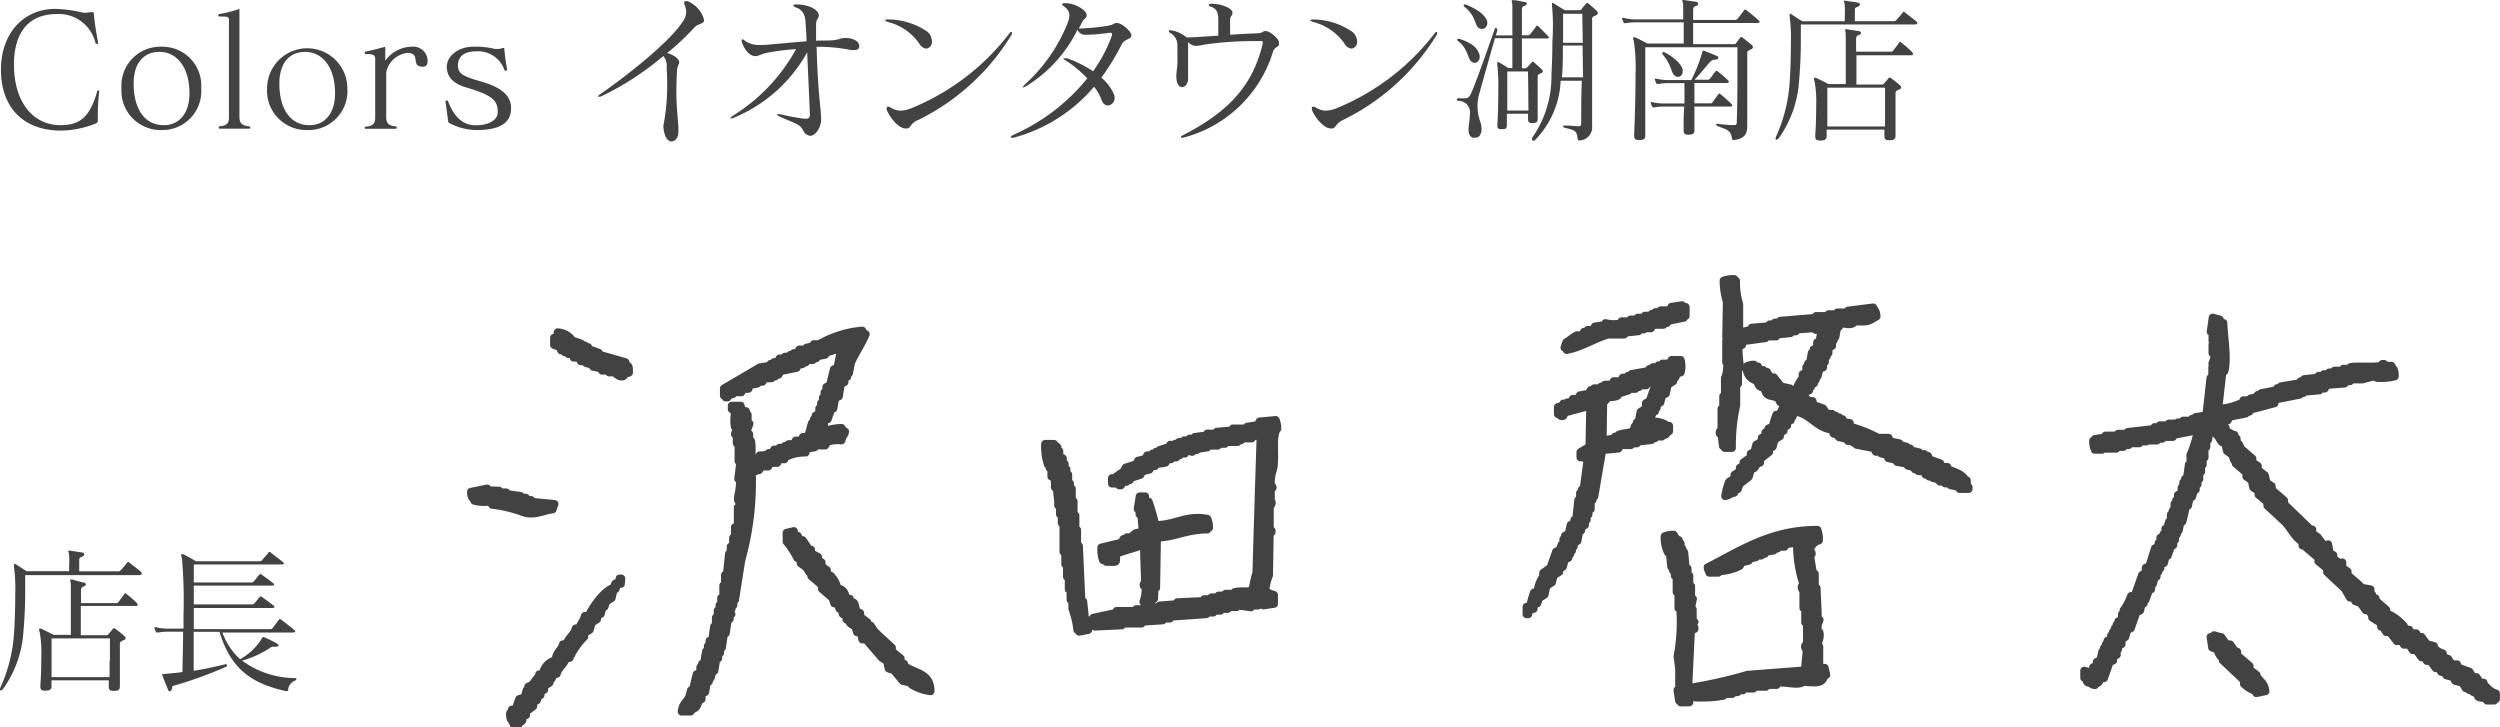
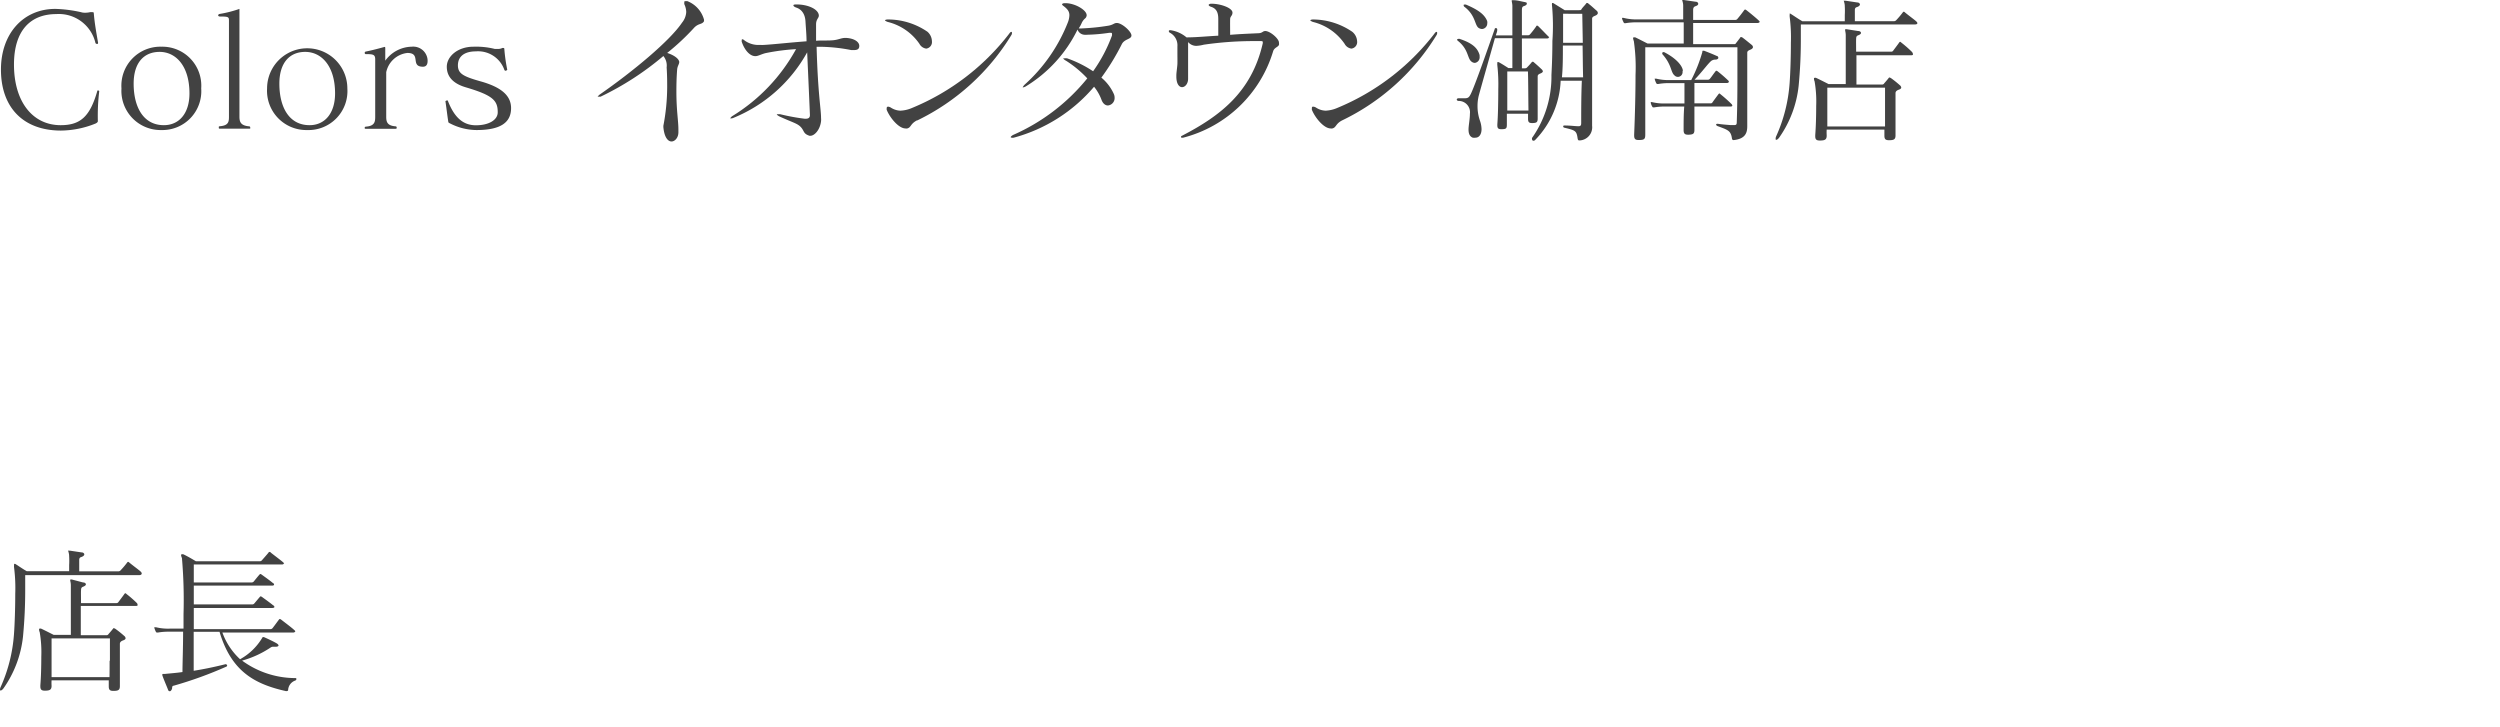
<svg xmlns="http://www.w3.org/2000/svg" viewBox="0 0 236.07 68.68">
  <defs>
    <style>.cls-1,.cls-2{fill:#424242;}.cls-2{stroke:#424242;stroke-linecap:round;stroke-linejoin:round;stroke-width:0.75px;}</style>
  </defs>
  <g id="レイヤー_2" data-name="レイヤー 2">
    <g id="design">
      <path class="cls-1" d="M9.24,11.44c0,.06-.05.15-.23.23a8.89,8.89,0,0,1-3.25.66C2.19,12.33.09,10.14.09,6.57.09,3.18,2.19.84,5.23.84a12.67,12.67,0,0,1,2.42.31A1.07,1.07,0,0,0,8,1.2a1.93,1.93,0,0,0,.5-.05,1.18,1.18,0,0,1,.25,0c.08,0,.09,0,.11.13.07.92.27,2,.4,2.75,0,.07,0,.12-.09.12S9,4.09,9,4A3.55,3.55,0,0,0,5.32,1.33c-2.4,0-4,1.5-4,4.77,0,3.45,1.72,5.72,4.41,5.72,1.86,0,2.76-.81,3.45-3.2,0-.06,0-.07.07-.07H9.3s.07,0,.07.07v0A19.38,19.38,0,0,0,9.24,11.44Z" />
      <path class="cls-1" d="M15.25,12.28a3.7,3.7,0,0,1-3.78-3.93,3.68,3.68,0,0,1,3.78-3.94A3.68,3.68,0,0,1,19,8.35,3.67,3.67,0,0,1,15.25,12.28ZM15.07,4.9c-1.46,0-2.45,1-2.45,3,0,2.21.92,3.92,2.85,3.92,1.46,0,2.42-1.13,2.42-3C17.89,6.22,16.6,4.9,15.07,4.9Z" />
      <path class="cls-1" d="M23.57,12.15H20.78c-.1,0-.12,0-.12-.11s0-.1.11-.12c.84-.07.85-.46.85-.93V2c0-.39,0-.44-.85-.44-.11,0-.17-.06-.17-.11a.16.16,0,0,1,.12-.13A10.93,10.93,0,0,0,22.61.84h0s0,.06,0,.15V11c0,.47.08.86.92.93.06,0,.1.05.1.12S23.65,12.15,23.57,12.15Z" />
      <path class="cls-1" d="M29,12.28a3.71,3.71,0,0,1-3.78-3.93,3.79,3.79,0,1,1,7.58,0A3.68,3.68,0,0,1,29,12.28ZM28.82,4.9c-1.45,0-2.44,1-2.44,3,0,2.21.91,3.92,2.85,3.92,1.45,0,2.41-1.13,2.41-3C31.64,6.22,30.35,4.9,28.82,4.9Z" />
      <path class="cls-1" d="M39.94,6.3C38.7,6.3,39.81,5,38.47,5a2.3,2.3,0,0,0-2,1.82V11c0,.47.06.87.89.93.06,0,.1.05.1.12s0,.11-.12.11H34.56c-.11,0-.12,0-.12-.08v0c0-.07,0-.1.1-.12.84-.06.89-.46.89-.93V5.61c0-.45-.18-.5-.86-.5A.11.11,0,0,1,34.44,5a.12.12,0,0,1,.09-.13c.61-.12,1.36-.32,1.78-.44h0c.07,0,.07.06.07.15V5.73a3.15,3.15,0,0,1,2.49-1.32,1.36,1.36,0,0,1,1.5,1.18C40.42,6.1,40.24,6.3,39.94,6.3Z" />
      <path class="cls-1" d="M45,12.28a5.54,5.54,0,0,1-2.51-.63.48.48,0,0,1-.15-.1c-.09-.54-.16-1.2-.28-2,0,0,0,0,.09-.06h.07a.05.05,0,0,1,.06,0c.62,1.62,1.46,2.34,2.66,2.34S47,11.34,47,10.6C47,9.48,46.53,9,44,8.25c-1.2-.35-1.81-1-1.81-1.95s1-1.89,2.53-1.89a7.26,7.26,0,0,1,2,.21l.28,0a.88.88,0,0,0,.44-.09.19.19,0,0,1,.1,0,.08.08,0,0,1,.08.06,15.91,15.91,0,0,0,.28,2s-.09.09-.15.09a.13.13,0,0,1-.12-.07,2.63,2.63,0,0,0-2.68-1.76c-1.14,0-1.71.51-1.71,1.32s.55,1.07,2.31,1.56c1.6.48,2.71,1.19,2.71,2.48S47.37,12.28,45,12.28Z" />
      <path class="cls-1" d="M65.49,2.68A22.14,22.14,0,0,1,63,5c.58.18,1.09.51,1.14.84v0c0,.23-.17.38-.2.74-.06.79-.07,1.48-.07,2.08,0,1.77.19,2.75.19,3.56,0,.09,0,.18,0,.27,0,.51-.33.87-.65.87S62.73,13,62.64,12v-.12A19.65,19.65,0,0,0,63,8.28c0-.54,0-1.17-.05-1.91a1.42,1.42,0,0,0-.31-1.08,27.67,27.67,0,0,1-5.93,3.84l-.07,0-.15,0s-.06,0-.06,0,.07-.1.21-.21c3.13-2.17,6.63-5.08,7.77-6.79a1.72,1.72,0,0,0,.39-1,1.85,1.85,0,0,0-.18-.73.59.59,0,0,1,0-.19c0-.08,0-.1.12-.1l.17,0a2.61,2.61,0,0,1,1.57,1.75V2C66.29,2.35,65.94,2.16,65.49,2.68Z" />
      <path class="cls-1" d="M77.63,4.42l-.52,0c.12,4.45.42,5.86.42,6.72a1.62,1.62,0,0,1,0,.31c-.1.83-.63,1.37-1,1.37a.15.15,0,0,1-.09,0c-.6-.19-.48-.45-.81-.81s-.73-.42-2-1c-.18-.09-.27-.16-.27-.22s0,0,.09,0a1,1,0,0,1,.24,0,19.68,19.68,0,0,0,2.28.42h.13c.23,0,.38-.09.38-.34v0c-.09-2.18-.17-3.87-.26-5.93a14,14,0,0,1-6.94,6.18.55.55,0,0,1-.24.06c-.06,0-.09,0-.09,0s.07-.14.22-.23a17,17,0,0,0,6-6.31A20.46,20.46,0,0,0,72.37,5c-.41.08-.75.29-1,.3h-.06c-.49,0-1-.55-1.27-1.36a.3.3,0,0,1,0-.12c0-.08,0-.11.08-.11a.33.33,0,0,1,.16.09,2.21,2.21,0,0,0,1.49.44,2.61,2.61,0,0,0,.39,0c1-.06,2.26-.21,4-.34,0-.59-.06-1.2-.1-1.88S75.71.88,75.17.71c-.16-.06-.25-.14-.25-.2s.07-.09.25-.09h.06c1,0,2,.4,2.09,1v.06c0,.23-.26.34-.26.82s0,1,0,1.55c.54-.05,1.08,0,1.61-.05s.76-.22,1.15-.22h.09c.86.06,1.23.43,1.23.75s-.19.4-.54.4h-.21A16,16,0,0,0,77.63,4.42Z" />
      <path class="cls-1" d="M88,3.9a.62.62,0,0,1-.54.69.86.86,0,0,1-.64-.45,5.1,5.1,0,0,0-3-2.07c-.16-.06-.25-.12-.25-.15s.09-.08.26-.08H84A6.6,6.6,0,0,1,87.58,3,1.23,1.23,0,0,1,88,3.9Zm-1.42,7.47c-.63.33-.53.66-.91.76a.44.44,0,0,1-.16,0c-.67,0-1.5-1.05-1.78-1.76a.44.44,0,0,1,0-.15.13.13,0,0,1,.14-.15.63.63,0,0,1,.25.09,1.74,1.74,0,0,0,.91.29,3.1,3.1,0,0,0,1.1-.26,22.32,22.32,0,0,0,9.16-7q.12-.18.21-.18s.06,0,.06.09a.4.4,0,0,1-.07.23A21.26,21.26,0,0,1,86.62,11.37Z" />
      <path class="cls-1" d="M105.93,4.17A22,22,0,0,1,104,7.33a4.3,4.3,0,0,1,1.17,1.53.84.84,0,0,1,.08.36.7.7,0,0,1-.63.74c-.24,0-.48-.17-.62-.57a4.39,4.39,0,0,0-.69-1.2A15.09,15.09,0,0,1,95.73,13a.44.44,0,0,1-.19,0c-.17,0-.12-.12.13-.26a18.65,18.65,0,0,0,7-5.34,10.26,10.26,0,0,0-2-1.66c-.17-.09-.26-.18-.26-.23s0,0,.09,0a1.16,1.16,0,0,1,.27,0,10.77,10.77,0,0,1,2.45,1.22A14.26,14.26,0,0,0,105,3.36a.54.54,0,0,0,0-.18c0-.06,0-.08-.13-.08l-.15,0a16,16,0,0,1-2.06.18,1.19,1.19,0,0,1-.28,0,.73.73,0,0,1-.63-.49,12.89,12.89,0,0,1-4.89,5.37.72.72,0,0,1-.24.09s-.05,0-.05,0,.06-.14.2-.27a15.55,15.55,0,0,0,4.08-5.9,2,2,0,0,0,.13-.64c0-.35-.16-.57-.55-.87-.09-.06-.14-.12-.14-.16s.06-.1.23-.11h.09c.9,0,2,.65,2,1.13v.06c-.09.32-.18.17-.44.62a3,3,0,0,1-.31.57,1.94,1.94,0,0,0,.36,0,20.36,20.36,0,0,0,2.35-.24c.57-.08.6-.27.89-.27.49,0,1.38.81,1.38,1.18S106.19,3.66,105.93,4.17Z" />
      <path class="cls-1" d="M120.22,4.84A12,12,0,0,1,111.73,13a.26.26,0,0,1-.11,0c-.06,0-.1,0-.1-.06s0-.08.13-.14c3.51-1.83,6.53-4.06,7.59-8.71a.28.28,0,0,0,0-.11c0-.09-.05-.1-.2-.1h-.58a32.61,32.61,0,0,0-4.79.34,3.41,3.41,0,0,1-.69.11,1,1,0,0,1-.79-.36c0,.37,0,.7,0,1,0,1.11,0,1.91,0,2.33v.13c0,.5-.3.8-.57.8s-.54-.3-.54-1V7.11c0-.24.09-.81.1-1.07s0-.67,0-1,0-.45,0-.66a1.34,1.34,0,0,0-.71-1.29.17.17,0,0,1-.1-.13c0-.06,0-.11.15-.11h0a3,3,0,0,1,1.52.68c.93,0,2-.11,3-.16,0-.11,0-.23,0-.37,0-.39,0-.85,0-1.21,0-.66-.21-1-.69-1.15-.15-.05-.22-.13-.22-.17s.09-.12.25-.12c.89,0,2,.4,2,.84v0c0,.31-.21.33-.22.61s0,1,0,1.49c.9-.08,1.83-.11,2.6-.15.48,0,.45-.21.72-.21h0c.45,0,1.29.72,1.29,1.09v.05C120.86,4.45,120.35,4.41,120.22,4.84Z" />
      <path class="cls-1" d="M128.15,3.9a.62.62,0,0,1-.54.69.86.86,0,0,1-.64-.45,5.09,5.09,0,0,0-3-2.07c-.15-.06-.24-.12-.24-.15s.09-.08.26-.08h.06A6.62,6.62,0,0,1,127.69,3,1.23,1.23,0,0,1,128.15,3.9Zm-1.42,7.47c-.63.33-.53.66-.92.76a.36.36,0,0,1-.15,0c-.67,0-1.5-1.05-1.78-1.76a.44.44,0,0,1,0-.15c0-.09,0-.15.13-.15a.61.61,0,0,1,.26.09,1.74,1.74,0,0,0,.91.29,3.1,3.1,0,0,0,1.1-.26,22.32,22.32,0,0,0,9.16-7q.12-.18.21-.18s.06,0,.06.09a.4.4,0,0,1-.07.23A21.26,21.26,0,0,1,126.73,11.37Z" />
      <path class="cls-1" d="M139.72,5.37a.53.53,0,0,1-.46.57.55.55,0,0,1-.33-.14c-.38-.31-.26-1.14-1.25-1.93-.06-.05-.09-.08-.09-.12s.06-.08.14-.08a.15.15,0,0,1,.09,0c1.32.43,1.72.94,1.89,1.51A.91.91,0,0,1,139.72,5.37Zm6.53-1.83c0,.06-.06.09-.15.09h-2.39c0,.82,0,1.68,0,2.82H144a.25.25,0,0,0,.22-.11,5.06,5.06,0,0,0,.39-.43s.06-.08.11-.08.07,0,.13.06c.27.23.48.42.72.65a.34.34,0,0,1,.12.19c0,.06-.06.14-.21.2s-.28.12-.28.28c0,.39,0,1.08,0,1.86s0,1.41,0,2.07v.06c0,.35-.12.41-.48.42h-.06c-.28,0-.37-.1-.37-.4v-.48h-2v1c0,.39-.06.45-.47.46h-.06c-.27,0-.37-.09-.37-.36v-.1c.06-.71.09-2.1.09-3.33a16.19,16.19,0,0,0-.09-2.24,1,1,0,0,1,0-.22c0-.06,0-.08,0-.08a.26.26,0,0,1,.13,0c.24.12.92.56.92.56h.37c0-1.11,0-2,0-2.82h-1.65c-.56,2-1.19,4.2-1.52,5.41a3.91,3.91,0,0,0-.12,1,4.15,4.15,0,0,0,.23,1.38,2.58,2.58,0,0,1,.15.79c0,.51-.24.81-.57.81a.82.82,0,0,1-.26,0c-.31-.12-.4-.41-.4-.77s.13-1,.13-1.48a1.07,1.07,0,0,0-1.06-1.22c-.12,0-.18-.07-.18-.13s.06-.12.16-.12h0l.57,0c.34,0,.43-.08.6-.42.4-.83,1.51-4,2.25-6.11,0-.07.07-.1.12-.1a.13.13,0,0,1,.12.13s0,0,0,.06c0,.17-.09.33-.13.5h1.56V2.25c0-.89,0-1.46,0-1.68s-.06-.4-.06-.48,0-.07.07-.07h.08c.37,0,.67.1,1,.16s.27.1.27.18-.09.16-.28.22-.17.24-.18.38c0,.31,0,1.12,0,2.37h.55a.25.25,0,0,0,.21-.08,8.28,8.28,0,0,0,.59-.76c0-.05.06-.07.09-.07a.19.19,0,0,1,.12.07c.28.27.76.78.93.94S146.25,3.51,146.25,3.54ZM140.44,2.2a.53.53,0,0,1-.49.54.65.65,0,0,1-.32-.1c-.4-.27-.27-1.18-1.35-2a.17.17,0,0,1-.07-.13c0-.06,0-.08.1-.08l.11,0c1.32.56,1.77,1,2,1.53A.49.49,0,0,1,140.44,2.2Zm3.84,4.55h-1.95c0,.67,0,2.14,0,3.69h2C144.31,9.07,144.31,7.48,144.28,6.75Zm6.6-5.52c0,.07-.06.17-.22.24s-.32.12-.32.3c0,.43,0,1.93,0,3.64,0,2.43,0,5.3,0,6.26v.21a1.24,1.24,0,0,1-1.17,1.38h-.05c-.1,0-.13-.08-.15-.2-.1-.72-.22-.75-1.24-1-.08,0-.12-.08-.12-.12s0-.09.13-.09h0c.57,0,.89.06,1.31.07h0c.21,0,.26-.09.26-.3,0-1.2,0-2.61.06-4h-2a8.52,8.52,0,0,1-2.42,5.61.22.22,0,0,1-.15.06.13.13,0,0,1-.13-.14.22.22,0,0,1,0-.13,10.06,10.06,0,0,0,1.83-5.94c.06-1.1.09-2.21.09-3.21A20.29,20.29,0,0,0,146.55.5a.35.35,0,0,1,0-.12c0-.07,0-.1.05-.1a.29.29,0,0,1,.15.06l1,.62h1.36c.15,0,.18,0,.24-.11s.3-.35.39-.47.08-.1.12-.1.09,0,.15.08c.21.15.57.49.77.66A.3.3,0,0,1,150.88,1.23ZM149.44,4.3h-1.86c0,1.08,0,2.09-.09,3h2C149.46,6.24,149.46,5.2,149.44,4.3Zm0-3H147.6c0,1,0,1.87,0,2.74h1.86C149.43,2.4,149.41,1.26,149.41,1.26Z" />
      <path class="cls-1" d="M166.16,2.08s-.06.09-.19.09h-6.09v2h3.81c.15,0,.18,0,.24-.1l.37-.48c0-.06.08-.09.12-.09a.29.29,0,0,1,.15.07c.21.15.63.5.83.66a.32.32,0,0,1,.13.21c0,.08-.06.17-.22.24s-.32.12-.32.3c0,.57,0,2,0,3.45,0,1.2,0,2.42,0,3.15,0,.11,0,.23,0,.33,0,.6-.15,1.2-1.29,1.32h0c-.1,0-.15-.07-.16-.19-.11-.72-.41-.78-1.37-1.14-.16-.08-.16-.21,0-.21h.05c.39.06.81.09,1.17.12h.39c.19,0,.22-.09.22-.3.05-1.5.06-2.85.06-3.94,0-1.92,0-3.11,0-3.11h-8.7c0,1,0,2.33,0,4.85,0,.94,0,2.07,0,3.4,0,.42-.1.5-.55.51h-.08c-.31,0-.42-.1-.42-.43v-.08c.08-1.89.13-4,.13-5.62a17.27,17.27,0,0,0-.16-3.21,1.13,1.13,0,0,1-.07-.26c0-.06,0-.09.07-.09a.39.39,0,0,1,.14,0c.28.13,1.15.58,1.15.58h3.42v-2H154.6a5.89,5.89,0,0,0-1.1.08h-.06c-.06,0-.09,0-.13-.09a2,2,0,0,1-.14-.33s0-.05,0-.08,0,0,.05,0l.1,0a4.65,4.65,0,0,0,1.29.14h4.33c0-.71,0-1.22,0-1.28,0-.3-.09-.47-.09-.54s0-.06.06-.06L159,0l1.09.16c.18,0,.27.1.27.2s-.09.17-.27.23-.21.21-.21.35V1c0,.21,0,.51,0,.88h4a.25.25,0,0,0,.19-.11c.26-.31.41-.51.63-.81a.12.12,0,0,1,.09-.06.27.27,0,0,1,.12.06c.39.3,1,.81,1.19,1A.14.14,0,0,1,166.16,2.08Zm-2.91,5.67s-.06.09-.19.09H160c0,.53,0,1.16,0,1.92h1.51a.2.2,0,0,0,.2-.1c.1-.15.43-.59.54-.74s.13-.09.24,0a13.29,13.29,0,0,1,1,.89.29.29,0,0,1,.09.16c0,.06-.06.09-.19.09H160c0,.62,0,1.34,0,2.15v.06c0,.37-.13.43-.54.45h-.06c-.31,0-.42-.11-.42-.44v-.07c0-.68,0-1.43.06-2.15H157.3a5.69,5.69,0,0,0-1.09.08h-.07c-.06,0-.09,0-.13-.09a1.08,1.08,0,0,1-.13-.33s0-.05,0-.08a0,0,0,0,1,0,0l.11,0a4.72,4.72,0,0,0,1.29.13h1.78c0-.73,0-1.42,0-1.92h-1.38a5.76,5.76,0,0,0-1.09.08h-.06c-.06,0-.09,0-.14-.09a2.06,2.06,0,0,1-.13-.33s0,0,0-.08,0,0,.05,0l.1,0a4.77,4.77,0,0,0,1.29.13h2a14.18,14.18,0,0,0,1.05-2.65c0-.09,0-.12.07-.12l.09,0c.39.15.8.31,1.19.49.1,0,.16.12.16.18s-.07.15-.24.17a.67.67,0,0,0-.43.12c-.33.28-.83,1-1.58,1.78h1.26a.26.26,0,0,0,.2-.1c.22-.27.28-.39.52-.69a.1.1,0,0,1,.09-.06.27.27,0,0,1,.12.06,13.16,13.16,0,0,1,1,.87A.14.14,0,0,1,163.25,7.75Zm-4.37-1a.45.45,0,0,1-.43.51.44.44,0,0,1-.34-.15c-.36-.3-.24-1-1.14-2a.11.11,0,0,1,0-.09.09.09,0,0,1,.1-.1h.06c1,.5,1.7,1.19,1.78,1.73Z" />
      <path class="cls-1" d="M180.81,2.31H170.05c0,.36,0,.78,0,1.24a45.54,45.54,0,0,1-.21,4.58A10.42,10.42,0,0,1,168,13c-.11.14-.2.2-.26.2s-.07,0-.07-.11a.55.55,0,0,1,.06-.24,14.71,14.71,0,0,0,1.26-5c.07-.93.12-2.47.12-3.81A15.33,15.33,0,0,0,169,1.62a1.16,1.16,0,0,1,0-.27c0-.05,0-.08,0-.08a.25.25,0,0,1,.11.05c.16.09.73.49,1.09.69h4V1.42a7.17,7.17,0,0,0,0-.81c0-.3-.09-.46-.09-.54s0,0,.06,0h.12l1.07.16c.18,0,.27.11.27.19s-.09.19-.29.25-.19.21-.19.35V1c0,.57,0,.61,0,1h3.72a.3.3,0,0,0,.21-.12,7.93,7.93,0,0,0,.59-.7c.07-.1.12-.1.22,0,.45.37.92.7,1.08.86S181.05,2.31,180.81,2.31Zm-.17,2.82c0,.06-.06.09-.19.09H175.3c0,.9,0,2,0,2.76h2.4a.21.21,0,0,0,.22-.11c.09-.1.29-.33.39-.46s.08-.09.12-.09a.45.45,0,0,1,.15.07,9.57,9.57,0,0,1,.81.65.34.34,0,0,1,.14.22c0,.08-.06.15-.23.21s-.31.15-.31.33c0,.54,0,1,0,1.7s0,1.26,0,2.23v.06c0,.36-.15.44-.55.45h-.06c-.33,0-.44-.1-.44-.43v-.08c0-.16,0-.33,0-.49h-5.45a4.52,4.52,0,0,0,0,.52v.05c0,.37-.17.45-.59.46h-.06c-.31,0-.43-.1-.43-.4v-.11c.06-.76.09-1.81.09-2.77a11.12,11.12,0,0,0-.15-2.3.69.69,0,0,1-.06-.25c0-.06,0-.09.06-.09a.3.3,0,0,1,.13,0c.27.12,1.19.59,1.19.59h1.62c0-.71,0-1.76,0-2.67s0-1.73,0-1.95-.06-.41-.06-.48,0-.08.08-.08h.07l1.08.17c.18,0,.27.1.27.18s-.09.16-.28.23-.17.23-.18.37,0,.63,0,1.17h3.32a.21.21,0,0,0,.19-.11c.11-.15.44-.58.54-.73s.14-.09.24,0a10.57,10.57,0,0,1,1,.88C180.61,5,180.64,5.08,180.64,5.13ZM178,10.39c0-.81,0-1.57,0-2.11h-5.45c0,.54,0,1.32,0,2.28,0,.42,0,.88,0,1.38H178C178,11.43,178,10.9,178,10.39Z" />
      <path class="cls-1" d="M13.14,54.31H2.38c0,.36,0,.78,0,1.24a45.54,45.54,0,0,1-.21,4.58A10.42,10.42,0,0,1,.33,65c-.11.14-.2.2-.26.2S0,65.2,0,65.12a.55.55,0,0,1,.06-.24,14.71,14.71,0,0,0,1.26-5c.07-.93.12-2.47.12-3.81a15.33,15.33,0,0,0-.11-2.47,1.16,1.16,0,0,1,0-.27c0-.05,0-.08,0-.08a.25.25,0,0,1,.11,0c.16.09.73.49,1.09.69h4v-.59a7.17,7.17,0,0,0,0-.81c0-.3-.09-.46-.09-.54s0,0,.06,0h.12l1.07.16c.18,0,.27.11.27.19s-.09.19-.29.25-.19.21-.19.35v0c0,.57,0,.61,0,1h3.72a.3.3,0,0,0,.21-.12,7.93,7.93,0,0,0,.59-.7c.07-.1.12-.1.22,0,.45.37.92.7,1.08.86S13.38,54.31,13.14,54.31ZM13,57.13c0,.06-.06.09-.19.09H7.63c0,.9,0,2,0,2.76h2.4a.21.21,0,0,0,.22-.11c.09-.1.29-.33.39-.46s.08-.09.12-.09a.45.45,0,0,1,.15.07,9.57,9.57,0,0,1,.81.65.34.34,0,0,1,.14.22c0,.08-.06.15-.23.21s-.31.15-.31.33c0,.54,0,1,0,1.7s0,1.26,0,2.23v.06c0,.36-.15.44-.55.45h-.06c-.33,0-.44-.1-.44-.43v-.08c0-.16,0-.33,0-.49H4.87a4.52,4.52,0,0,0,0,.52v0c0,.37-.17.45-.59.46H4.24c-.31,0-.43-.1-.43-.4v-.11C3.87,64,3.9,63,3.9,62a11.12,11.12,0,0,0-.15-2.3.69.69,0,0,1-.06-.25c0-.06,0-.09.06-.09a.3.3,0,0,1,.13,0c.27.12,1.19.59,1.19.59H6.69c0-.71,0-1.76,0-2.67s0-1.73,0-2-.06-.41-.06-.48,0-.08.08-.08h.07L7.84,55c.18,0,.27.1.27.18s-.09.16-.28.23-.17.23-.18.37,0,.63,0,1.17H11a.21.21,0,0,0,.19-.11c.11-.15.44-.58.54-.73s.14-.09.24,0a10.57,10.57,0,0,1,1,.88C12.94,57,13,57.08,13,57.13Zm-2.62,5.26c0-.81,0-1.57,0-2.11H4.87c0,.54,0,1.32,0,2.28,0,.42,0,.88,0,1.38h5.47C10.35,63.43,10.35,62.9,10.35,62.39Z" />
      <path class="cls-1" d="M27.21,65.12c0,.06,0,.14-.17.14H27c-2.95-.66-5.16-1.86-6.27-5.6H18.29c0,1.46,0,2.81,0,3.68.87-.14,1.8-.32,3-.62h0a.15.15,0,0,1,.16.12s0,.09-.1.12a37.64,37.64,0,0,1-4.95,1.79c-.15,0-.14.16-.15.25s-.11.27-.2.27-.13,0-.19-.16c-.15-.39-.42-1-.53-1.34a.23.23,0,0,1,0-.07.05.05,0,0,1,.06-.06h.16c.6-.06,1.14-.1,1.68-.18,0-.82.06-2.25.06-3.81H16a5.76,5.76,0,0,0-1.09.08h-.06c-.06,0-.09,0-.14-.09a2.06,2.06,0,0,1-.13-.33s0,0,0-.08,0,0,.05,0l.1,0a4.72,4.72,0,0,0,1.29.13h1.31V58a46.27,46.27,0,0,0-.15-5.31.93.93,0,0,1-.08-.25c0-.06,0-.1.08-.1a.36.36,0,0,1,.13,0c.51.24,1.19.66,1.19.66h6a.28.28,0,0,0,.21-.07c.07-.08.47-.53.65-.75,0,0,0-.06.09-.06s.06,0,.12.06,1,.76,1.17.92.06.08.06.11-.06.09-.15.09H18.3V55h5.48a.27.27,0,0,0,.19-.1c.26-.32.33-.41.53-.64,0,0,.06-.06.08-.06a.3.3,0,0,1,.13.06c.4.29.79.57,1.08.81.06,0,.09.09.09.14s-.08.09-.21.09H18.3v1.77h5.48A.25.25,0,0,0,24,57l.53-.63s.06-.06.08-.06a.3.3,0,0,1,.13.06c.4.29.79.57,1.08.81.06,0,.09.09.09.14s-.08.09-.21.09H18.3c0,.63,0,1.38,0,2h7.24a.26.26,0,0,0,.2-.1c.25-.32.37-.5.6-.8a.12.12,0,0,1,.09-.06.33.33,0,0,1,.12.06c.38.3,1.06.8,1.25,1a.14.14,0,0,1,.08.13s-.06.09-.2.09H21a6.39,6.39,0,0,0,1.67,2.52,5.58,5.58,0,0,0,2.08-2,.11.11,0,0,1,.11-.09.08.08,0,0,1,.06,0c.34.15.82.37,1.17.57.13.07.21.16.21.22s-.08.12-.26.12h-.19a.45.45,0,0,0-.32.09,9.31,9.31,0,0,1-2.67,1.22,8.53,8.53,0,0,0,5,1.65c.08,0,.13,0,.13.1a.18.18,0,0,1-.13.14A1,1,0,0,0,27.21,65.12Z" />
-       <path class="cls-2" d="M185.72,45.36V46h.17v.17l-.85,0V46l-.85-.18v-.17h-.51v-.17h-.5v-.16l-.67-.19V45h-.34v-.17h-.34l-.16-.34h-.51v-.17h-.34v-.17l-.68-.18v-.17l-1-.18v-.17l-.84-.19V43l-.67-.18v-.16h-.5l-.17-.34L175.31,42V41.8H175v-.16h-.51v-.17l-.85-.19v-.17l-.51-.17v-.34c-1.66-.17-2.11-1.52-3.69-1.75l-.17.5h-.17v.33l-.34.17v.34l-.34.16v.34l-.34.16v.34l-.51.33-.18.67-.34.16v.34l-.85.66v.34H166l-.34.5-.34.17c-.06.22-.12.45-.19.67l-.85.66-.18.5h-.34v.34c-.47.1-.39.21-.85.32a6.06,6.06,0,0,1,.36-1.35l.51-.32v-.34l.51-.33v-.34l.34-.16v-.34l.69-.49v-.34l.34-.17.18-.67.52-.33v-.33l.34-.17v-.33h.17c.29-.45-.16-.32.51-.5a7.13,7.13,0,0,1,.36-1.18h.34a2.7,2.7,0,0,1,.52-1l-.5-.18c-.06-.11-.11-.23-.16-.34-.67-.43-1.1,0-1.34-1-.49-.12-.55-.2-.66-.69a1.2,1.2,0,0,1-1-1.36,1.62,1.62,0,0,1,.68-.16v.17H166l.17.34h.33v.17h.34l.33.52h.33l.67.86.84.18v.17l.51.18a4.25,4.25,0,0,1,.7-1.34v-.34l.34-.16v-.51h.17v-.34h.17l.18-1h.17V33l.34-.17v-.5h.16a3.37,3.37,0,0,0,.2-1.35h-.34v.17h-.17v-.17l-1.86.14v.17h-.51v.17l-1.36.14v.17h-1v.16l-2.21.3v.34l-.34.16c0,.68.09,1.36.13,2h-.17l0,1.52h-.17l0,2a18,18,0,0,0-.41,4.05h-.67v-.17h-.17l-.15-1.19h-.16c-.05-.29.16-.29.17-.34l0-2h.16l0-1.18h.16l0-1.69a3.2,3.2,0,0,0,.2-1.51H163l0-2s.22,0,.17-.34H163l.06-3.38a6.9,6.9,0,0,1-.3-2,2.72,2.72,0,0,1,1-.15v.17h.17a7,7,0,0,0,.3,2.2l0,2.7,1.19-.31v-.17l1.69-.14v-.17h.5v-.17h.5v-.17l3.38-.28v-.17l1.18,0v-.17l.84,0v-.17l1,0v-.17l2.37-.3c.18.36.27.31.32.85-.81.45-.64.51-2,.47-.54.57-1,0-1.53.31v.17h-.17l-.19,1h-.17v.33H173v.51l-.34.16v.51h-.17v.33h-.17v.51h-.17v.51l-.34.16-.18.68h-.17v.34h-.17v.33H171v.34h-.17v.33l-.34.17c-.05.09-.12.54-.18.67h.34v.16h.51v.34l1,.36.33.51H173v.17h.34v.17h.34v.17H174v.17c.23.16.29.12.67.18v.34a12.69,12.69,0,0,1,2.68,1.06H178c.23.08-.06.1.17.17v-.17h.17l.16.34.85.18V42l.68.18v.17h.34v.17l.84.19v.17h.5v.17h.34l.16.34,1,.36.16.34h.51v.17c.74.39,1.21.37,1.67,1ZM147.94,33.05c1.49-.3,2.57-1.07,3.91-1.46l1.52,0v-.17l1.35-.14v-.17h.5V31h.67l.18-.33h1V30.5h.34v-.17L159,30v-.17h.17l0-.84c-.34-.11-.15,0-.34-.17l-1,.15-.17.33h-.84v.17h-.5v.17h-.33v.17h-.67V30l-.67,0v.17h-.68v.17l-.85,0v.17a3.07,3.07,0,0,1-1.52,0v.17l-1,.15-.17.33h-.51v.17h-.34l-.17.33h-.51c-.33.15-.69.5-1,.66l-.17.5C147.82,32.85,147.81,32.82,147.94,33.05Zm58.92,10.82h-.17l-.19,1.35h-.17v.34h-.17v.5H206v.51l-.34.16v.51h-.17v.34h-.16l0,.67h-.17v.34h-.17v.67h-.17l-.18.67h-.17v.5h-.17v.34H204v.5h-.17v.34l-.34.16c-.18.56-.35,1.12-.53,1.68l-.34.16v.51l-.34.16c-.24.67-.48,1.34-.71,2h-.34a5.12,5.12,0,0,1-.7,1.34V58h-.16v.51l-.34.16V59h-.17v.34h-.17v.34h-.17V60h-.17v.34l-.34.16v.34h-.16v.33h-.17v.34h-.16l-.19.84-.34.16v.34l-.34.16v.34h-.17v.17l-.67-.19,0,.68h.17c.12.46,0,.39.5.52.19.19,0,.07.33.17.3-.35.36-.08.52-.66h.34c.18-.5.36-1,.53-1.51l.34-.16V62l.34-.16v-.51H200V61l.34-.17v-.5l.34-.17.19-.67.34-.16c.17-.5.35-1,.53-1.51l.34-.16.18-.68h.17v-.34h.17l.36-1h.17v-.51h.17l.18-.67h.16V54h.17v-.34H204v-.34l.34-.16.18-.68h.17l.36-1h.17v-.51h.17v-.51h.17V50.1h.17l.18-.84h.17l.36-1.51h.17c.06-.28.13-.56.19-.84H207l.18-.67h.16v-.5h.17v-.51h.17v-.68h.17v-.67H208v-.67h.17l0-1h.17v-.68h.17l.19-1.18H209l.34-.5h.34V39.7h.68l.17-.34,1.53-.31v-.17h.34v-.17l2.38-.63v-.34l2.38-.47v-.16h.34V37l1.52-.14v-.17h.5l.18-.34,1.69-.13V36h.51v-.17l1.18,0a11.15,11.15,0,0,1,1.36-.32v.17a5.1,5.1,0,0,0,1.69-.14c0-.72-.1-.57-.32-1h-.68v-.17h-.17v.17c-1,.16-2.44,0-3,.12v.16h-.68V35h-.84v.17h-.5v.16h-.5v.16h-.5v.16l-1.36.15V36h-.34v.17l-1.86.31v.17h-.34v.17l-1.52.31v.17h-.33v.17l-.68.16v.17h-.67v.16a5.57,5.57,0,0,1-2.37.64c.13-1.18.26-2.36.4-3.54h.17c.34-1.14-.08-3.52-.09-4.56h-.34v-.33l-.67-.18c-.06.45-.13.9-.19,1.34h.17l0,.84h.17c.05.28-.16.3-.17.34l0,.84h.17c.11.46-.16.79-.18,1l.16.34h-.17l0,1h-.17c-.13,1.18-.26,2.36-.4,3.54l-1,.15v.17h-.34v.17l-.84,0v.17h-.51V40h-.85v.16h-.84v.17h-.5v.17l-2.53.29v.17H200v.17l-1.18,0v.17l-1,.15v.17h-.17a2,2,0,0,0,.16.85h.67V42.2h.17v.17l1.18,0v-.17h.68v-.17H201v-.17l1,0v-.17h.67V41.6l1,0v-.17h.51v-.17l1,0v-.17l2.37-.47a11.68,11.68,0,0,1-.72,2.36Zm-135.34.34c.1,0,0,.29.17.17l.17-.33h.68l.17-.34.68,0a3.59,3.59,0,0,1,.17-.34h.51v-.17a4.32,4.32,0,0,1,2-.47v-.34l.85-.15v-.17l1,0,.18-.34a3,3,0,0,1,1.35-.14l.18-.51c.19-.18.07,0,.17-.33a.73.73,0,0,1-.33-.34,4.82,4.82,0,0,0-2,.47v-.17h-.17c0-.27.28-.19.35-.33V40.1h.17v-.51h.34c.11-.34.23-.67.35-1h.17l.19-1,.34-.16.19-1.18.34-.16v-.51H80v-.34h.17l.19-1c.4-.89,1-1.75,1.39-2.68a.73.73,0,0,1-.33-.34,9.72,9.72,0,0,0-4.07,1.28h-.51v.17l-.68.16V33h-.68l-.17.34h-.34v.17h-.34v.17h-.51v.17h-.51l-.18.34h-.33v.17h-.33v.17l-1,.15-3.41,2,0,.68h.17v.17h.17v-.17l.51-.15v-.17H70v-.17a1.36,1.36,0,0,1,.68-.16v-.33l.85-.16v-.17H72l.18-.33h.67v-.17h.34v-.17h.33l.18-.33,1.52-.31.18-.34h.34v-.17h.34V34h.67v-.17h.33v-.17l.84-.16v-.17l1.53-.48-.37,1.86-.34.16-.37,1.51-.34.17v.5h-.17v.51h-.16v.51h-.17v.5h-.17v.51l-.34.16v.34h-.16v.34h-.17c-.19.41-.2,1.09-.53,1.34h-.34l-.17.34h-.51l-.17.34h-.51v.17h-.34v.17h-.51v.17h-.51l-.17.33h-.34v.17h-.34V43h-.51l-.18.34-.51.16c-.16-.45,0-1.25-.13-1.86h-.17V41h-.17c-.12-.43.19-.85.19-1h-.17v-.84h-.16v-.33c-.46-.14-.38,0-.5-.52h-.84v.33c.54.23.07.84.31,1.7h.17c.09.39-.21.47-.18.67h.17l0,.84h.17l0,1.69h.17c-.06.56-.13,1.12-.2,1.68h.17a7,7,0,0,1-.19,1.69h.16v.17h-.17c0,.31.17.34.17.34.07.44-.18.5-.18.5l0,1.86H69.4l0,1h-.17l0,.84H69l0,.67h-.16l-.21,2h-.17l0,1h-.16l0,1.18H68.1l0,.67h-.16v.51h-.17v.67h-.17l0,.84h-.17c-.06.45-.12.9-.19,1.35H67V61h-.16v.5h-.17c-.07.39-.13.79-.19,1.18H66.3V63h-.17v.51l-.35.16-.36,1.51h-.17l-.18.67c-.27.48-.62.63-.7,1.34l.85,0v-.17c.69-.17.56-.44.86-1h.17v-.5l.34-.17c.06-.33.12-.67.19-1h.16v-.34h.17l.18-.67h.17c.06-.39.13-.78.19-1.18h.17v-.51H68v-.5h.17l.2-1.35h.16l.2-1.34h.17V58h.17l-.16-.51h.17v-.34h.17v-.51h.16c.19-1.23.39-2.47.58-3.7a27.45,27.45,0,0,0,1-8.43h.33S71.29,44,71.52,44.21ZM52.66,31.38v.51h-.34v.68l.5.18.17.34h.34v.17h.34v.17H54l.17.34h.5l.17.34h.5v.17l.67.18v.17l.84.18V35h.67v.17l.68,0v.16c.13.08.38.32.68.18v-.16l.51-.16c0-.71,0-.51-.33-.85V34.2l-2.52-.72v-.17l-1-.36v-.17h-.34v-.17h-.34v-.17l-1-.35v-.17A1.83,1.83,0,0,0,52.66,31.38Zm93.19,24.77-.52.33-.17.5h-.34v.51h-.17c-.2.19,0,.06-.34.16V58h-.16V57.3h.33a8.56,8.56,0,0,1,.37-1.35h.33a2.88,2.88,0,0,1,.54-1.51v-.34l.69-.5c.17-.5.35-1,.53-1.51l.34-.16.18-.5h.17v-.51h.16v-.34l.34-.16.18-.85.35-.16V49.1h.17l.2-1.86h.17v-.68h.17v-.33h.17c.12-1,.25-1.91.38-2.87h-.17v-.17h-.51v-.5l.85-.5.07-3.88-2.37.64-.18.33c-.33.07-.22-.1-.33-.17h-.17v-.67l.51-.16v-.17H148V38h.34l.17-.33H149l.18-.34.84-.15.18-.34h.33v-.17h.67v-.17h.33v-.17h.67l.18-.33h.67l.18-.34h.5v-.17h.33v-.17l1.69-.31v-.17h.34v-.17h.51v-.17H157v-.17h.68l.17-.34.85,0a2.15,2.15,0,0,1,0,1.18c-.67.19-.22,0-.52.5H158v.33l-.51.33c-.07.28-.13.56-.19.84l-.34.17-.18.67-.34.16v.34h-.16v.33h-.17l-.18.5h-.33c-.29.48-.7.71-.87,1.33h.17c.37-.4.56-.13.85-.33v-.16c.2-.19.07,0,.17-.34a2,2,0,0,1,1.52.37h.17v.51c-.2.09-.26.28-.35.33h-.33v.17h-.67v.17h-.34v.17l-1.36.15v.16H154v.16h-1l-.18.33-1.52.14-.75,4.38h-.17v.34h-.17v.85H150v.51h-.17v.5h-.17v.51l-.35.16v.34h-.17l-.19,1-.34.16v.34h-.17V52h-.17v.34h-.17v.34l-.34.16-.18.68-.34.16V54l-.52.33-.18.67-.51.33Zm5.48-14.43h.17v-.17l1-.15v-.17h.34v-.17c.43-.17,1-.17,1.36-.31l.18-.51h.17v-.34h.17l.19-1,.51-.33v-.5l.34-.17c.18-.5.36-1,.53-1.51h.34V35.9l-1.19.32v.17h-.68v.16h-.34v.17h-.67v.16l-1,.32v.17c-.64.27-.72-.1-1.19.49h-.17Zm82.51,23.73.17.34c.4.23.46-.08.83.36h.68V66h.17v-.51c-.55-.15-.79-.53-1.17-.86v-.17h-.34l-.33-.52h-.34l-.33-.52-1-.35c-.06-.11-.11-.23-.17-.34h-.5l-.33-.51-.51-.18v-.34a1.88,1.88,0,0,1-.84-.52V61l-.68-.18-.49-.68h-.34l-.16-.34h-.51l-.16-.34h-.34l-.16-.35a4.37,4.37,0,0,0-1.67-1.21v-.33l-1-.87V56.5H224v-.34c0-.08-.3,0-.33-.34h.17v-.17l-1-.18V55.3l-1.16-1v-.33l-.5-.35v-.51l-.34.17v-.17l-.51-.35v-.34l-.33-.17-.16-.85-.34.16-.66-.85-.5-.35V50l-.34.17v-.34l-2.32-2.24v-.34l-1.16-1v-.34l-.5-.34-.15-.68-.67-.52V44l-.51-.34V43.3l-1-.86c-.25-.29-.12-.44-.49-.69v-.34H211v-.34c-.46-.12-.38-.23-.84-.35v-.34h-.68l-.18.67c.23.19.31.47.5.69l.33.17.16.68.5.35.16.5h.17v.34c.34.28.67.57,1,.86V45l.5.35.15.68.5.35v.33l.83.69v.34l1.67,1.55c.59.63.89,1.41,1.65,1.89v.33h.33v.17l1.17,1V53l.83.69v.34l1.66,1.55.49.85h.34l.16.34.5.17.5.69h.34l.16.35H224v.34l.84.52v.34H225l.33.51h.34l.66.85h.5l.17.34h.5l.33.51h.34l.49.68H229c.06.11.11.23.16.34h.34c.17.22.33.45.5.68h.34l.16.34.5.17v.17l.67.18.16.34.68.18.33.52h.33v.17h.34v.17ZM120.46,39.66l-1.52.14-.17.34-1,.15v.17l-1.35,0v.17l-1.52.14v.17H114v.17l-1.18.15v.16h-.5v.16h-.5v.16h-.5v.16H111V42h-.5v.17l-1,.32v.17h-.33v.17h-.34V43h-.5l-.18.34-.68.16-.17.33-1,.32-.18.33c-.26.24-.61.4-.85.67H105v.51h.68v.17h.17l.18-.33h.33v-.17h.33v-.17l1-.32.17-.33.68-.16.17-.33h.34v-.17l1-.15.18-.33h.33V43.2h.5V43h.33v-.17h.5l.18-.34.5.18v-.17H113V42.4l1-.15v-.17l1,0v-.17h.67v-.17l1.18,0v-.17h.34v-.17l1,0v-.17l.85-.15q-.21,6.5-.4,13a11.12,11.12,0,0,0-.37,1.69c-.41.14-1.11,0-1.69.14v.16h-.85v.17h-.67v.17l-.67,0v.17h-.68v.17l-2.54.12v.17l-1.69.14v.17h-.84v.17l-1.35,0v.17l-1.85,0v.17l-2.2.47a2.21,2.21,0,0,0,.15.84l2.54-.12v-.17l1.86,0v-.17l2-.13v-.17h.68v-.17L113.9,58v-.16h.67v-.17h.67v-.17h.68v-.17l.85,0v-.17l1.35.19v-.17l.68,0V57a.45.45,0,0,1,.5.17l1-.15v-.84a3.77,3.77,0,0,1-.83-.35,5.76,5.76,0,0,1,.36-1.52l.07-4.05h.17v-.16h-.17v-.67l0-1.69s.22,0,.18-.34H120l0-1.35h.17c0-.24-.13.07-.16-.17a3.7,3.7,0,0,1,.19-1.52c.3-1-.15-3.25.41-3.87A2,2,0,0,0,120.46,39.66ZM98.94,43.84h.17v.34h.17V45l.33.18v.84h.17l.14,1.36h.17v.17h-.17v.17h.17l0,.84h.17v.84h.16l0,2.7h.17l0,1.18h.16l0,1.18h.17l0,1.18h.17l0,1h.17v.84a8.27,8.27,0,0,1,.47,2h.17v.17l.85-.16-.15-1h-.17c0-.56-.09-1.12-.14-1.69h-.17l-.24-5.24h-.17l0-1.52h-.16l0-1.36h-.17l0-1.35h-.17l0-1.18h-.17v-.5h-.17v-.84h-.17v-.51h-.17v-.51h-.17v-.51l-.33-.17v-.51h-.17v-.34c0-.09-.23-.14-.33-.34l-.84,0A5.34,5.34,0,0,0,98.94,43.84Zm7.48,6.89v.17h-.34l-.17.34L104,51.7a3.1,3.1,0,0,0,.15,1.19c.33.1.14,0,.33.17,1.32,0,.72.1,1-.82l2.55-.8c0,1.23.07,2.47.1,3.71H108v.17h.17a3.67,3.67,0,0,1-.2,1.52c.19.19.08,0,.17.34l.51-.16c.13-.5.28-.38.34-.5l-.16-.34H109v-.67h.17l.08-4.73C111,50.7,112.07,50,114,50v-.17h.17a2.19,2.19,0,0,0-.16-.84c-2-.38-3,.58-4.91.59a22.11,22.11,0,0,0-.63-2.21h-.34v-.5h-.51l-.19,1.18h.17v.51h.17l.14,1.69c-1,.06-.61.18-1.19.49ZM46.47,47.32v.34a12.94,12.94,0,0,1,3,.73c1,.33,1.93-.22,2.71-.29l.18-.51-2.2-.21v-.16h-.51V47h-.5v-.17l-1.35-.19V46.5h-.68v-.17L46,46.3v-.17l-1.52.31c0,.55.14.5.32.85A3.6,3.6,0,0,0,46.47,47.32Zm113.05,19v-.51a11.61,11.61,0,0,0,3.21-.11v-.17l.84,0v-.17h.5v-.17h.5v-.17l1,0v-.17l1.18,0v-.17l1,0v-.17c.79-.21,2,.31,2.54-.13,1.06.07,1.81.25,2-.64h.16l-.15-.68h-.51l0-2h-.17c-.05-.29.33-.79.19-1.35h-.17v-.68l.18-.5h-.17c0-1-.08-2-.11-3h-.17l0-1.35h-.17l-.3-1.86h.17V52.2h-.17a1.18,1.18,0,0,1,.86-1.17,2.61,2.61,0,0,0-.15-1c-4.44,0-7.3,2-10.36,3.54,0,.17.11.34.16.51h.84v-.33c.33.1.14,0,.33.17a4.63,4.63,0,0,0,1.7-.48l.18-.33.67-.16v-.17l.68-.16v-.16h.5v-.16h.34v-.17l.85-.15V51.8h.34v-.17h.67v-.17a2.83,2.83,0,0,1,1.18-.15,12.14,12.14,0,0,0,.61,3.9v.17h-.17c0,.37.16.34.16.34l0,1.69h.17l0,1.36h.17l0,2.19h-.17c-.06.34.16.34.16.34l-.2,2-5.41.42a44.36,44.36,0,0,1-5.6,1.25l.27-5.57H160a.31.31,0,0,0-.17-.34l.18-.33h-.17l0-1.19h-.17c.06-.34.12-.67.19-1h-.17l0-1.18h-.17l0-1h-.17v-.68h-.17l-.14-1.52h-.17v-.33h-.17v-.5h-.17V51h-.17l-.32-.51a2.23,2.23,0,0,0-.85.15,3.16,3.16,0,0,0,.31,1.53h.17l.14,1.36h.17v.34h.17v.51h.17l0,1.52h.17l0,1.52h.17a17.81,17.81,0,0,1-.25,4.56l.15,1.18,0,2h-.16l.15,1h.17v.17ZM87.87,65.27c0-1.76-1.49-1.64-2.49-2.41v-.17l-.33-.17v-.34l-.83-.69v-.34c-.56-.51-1.11-1-1.66-1.55l-.33-.51H81.9v-.33l-.67-.52v-.34l-.33-.17c-.13-.21-.12-.72-.32-.85h-.34v-.34h-.34c-.11-.59-.26-.88-.83-1a2.27,2.27,0,0,0-.65-1.19l-.34-.18v-.34l-.5-.34V53.1l-.33-.18v-.33c-.22-.12-.44-.24-.67-.35V51.9h-.17L75.79,51h-.34c-.12-.46,0-.38-.49-.51v-.34l-.68.16v.84a6.89,6.89,0,0,1,1,1.54l.33.17v.34l.5.35.33.51h.17v.34l1,.86v.34c.33.29.66.58,1,.86l.16.51h.33l.16.51h.17l.16.51.34.17v.34l.34.18v.17l.5.34.16.51h.34l.16.68h.34l1.49,1.72.5.34.15.68.51.18.83,1,.84.18v.17A4.37,4.37,0,0,0,87.87,65.27ZM58.67,54.63H58.5V55c-.47.12-.39,0-.52.5-.91.21-2,1.83-2.41,2.66h-.34c-.14.57-.39.64-.52,1.18h-.34c-.2.69-.69.84-.87,1.5h-.34c-.2.67-.61.67-.7,1.51a1.59,1.59,0,0,0-1.21,1.33h-.34v.17c-.27.23-.44.57-.69.83l-.34.16v.34h-.16l-.18.67-.51.16-.36,1h-.34c-.1.34,0,.15-.17.34,0,.48.06.61.32.85v.17c.35-.17.15-.12.5,0,.12-.21.28-.23.35-.34v-.33l.34-.17v-.33l.68-.5V66.3l.34-.16.18-.5h.17V65.3l.34-.16V64.8l.51-.33v-.34h.17c.3-.46-.16-.31.51-.5.2-.69.69-.84.87-1.5h.34a7,7,0,0,1,1.39-2V59.8l.52-.33.18-.67.51-.33v-.34l.35-.16.18-.67h.16l.18-.5.51-.33.19-.84h.17l.17-.5h.34ZM213.92,65.27c-.08-.66-.33-.79-.66-1.19h-.17v-.34l-.67-.52v-.34l-1.17-1v-.34h-.17l-.49-.69h-.34l-.5-.69a4,4,0,0,1-.67-.18v.17h-.34l.15,1,.51.18a1.31,1.31,0,0,0,.32.68h.17v.34l2,1.89v.34a3.1,3.1,0,0,0,1.17.7v.17Z" />
    </g>
  </g>
</svg>